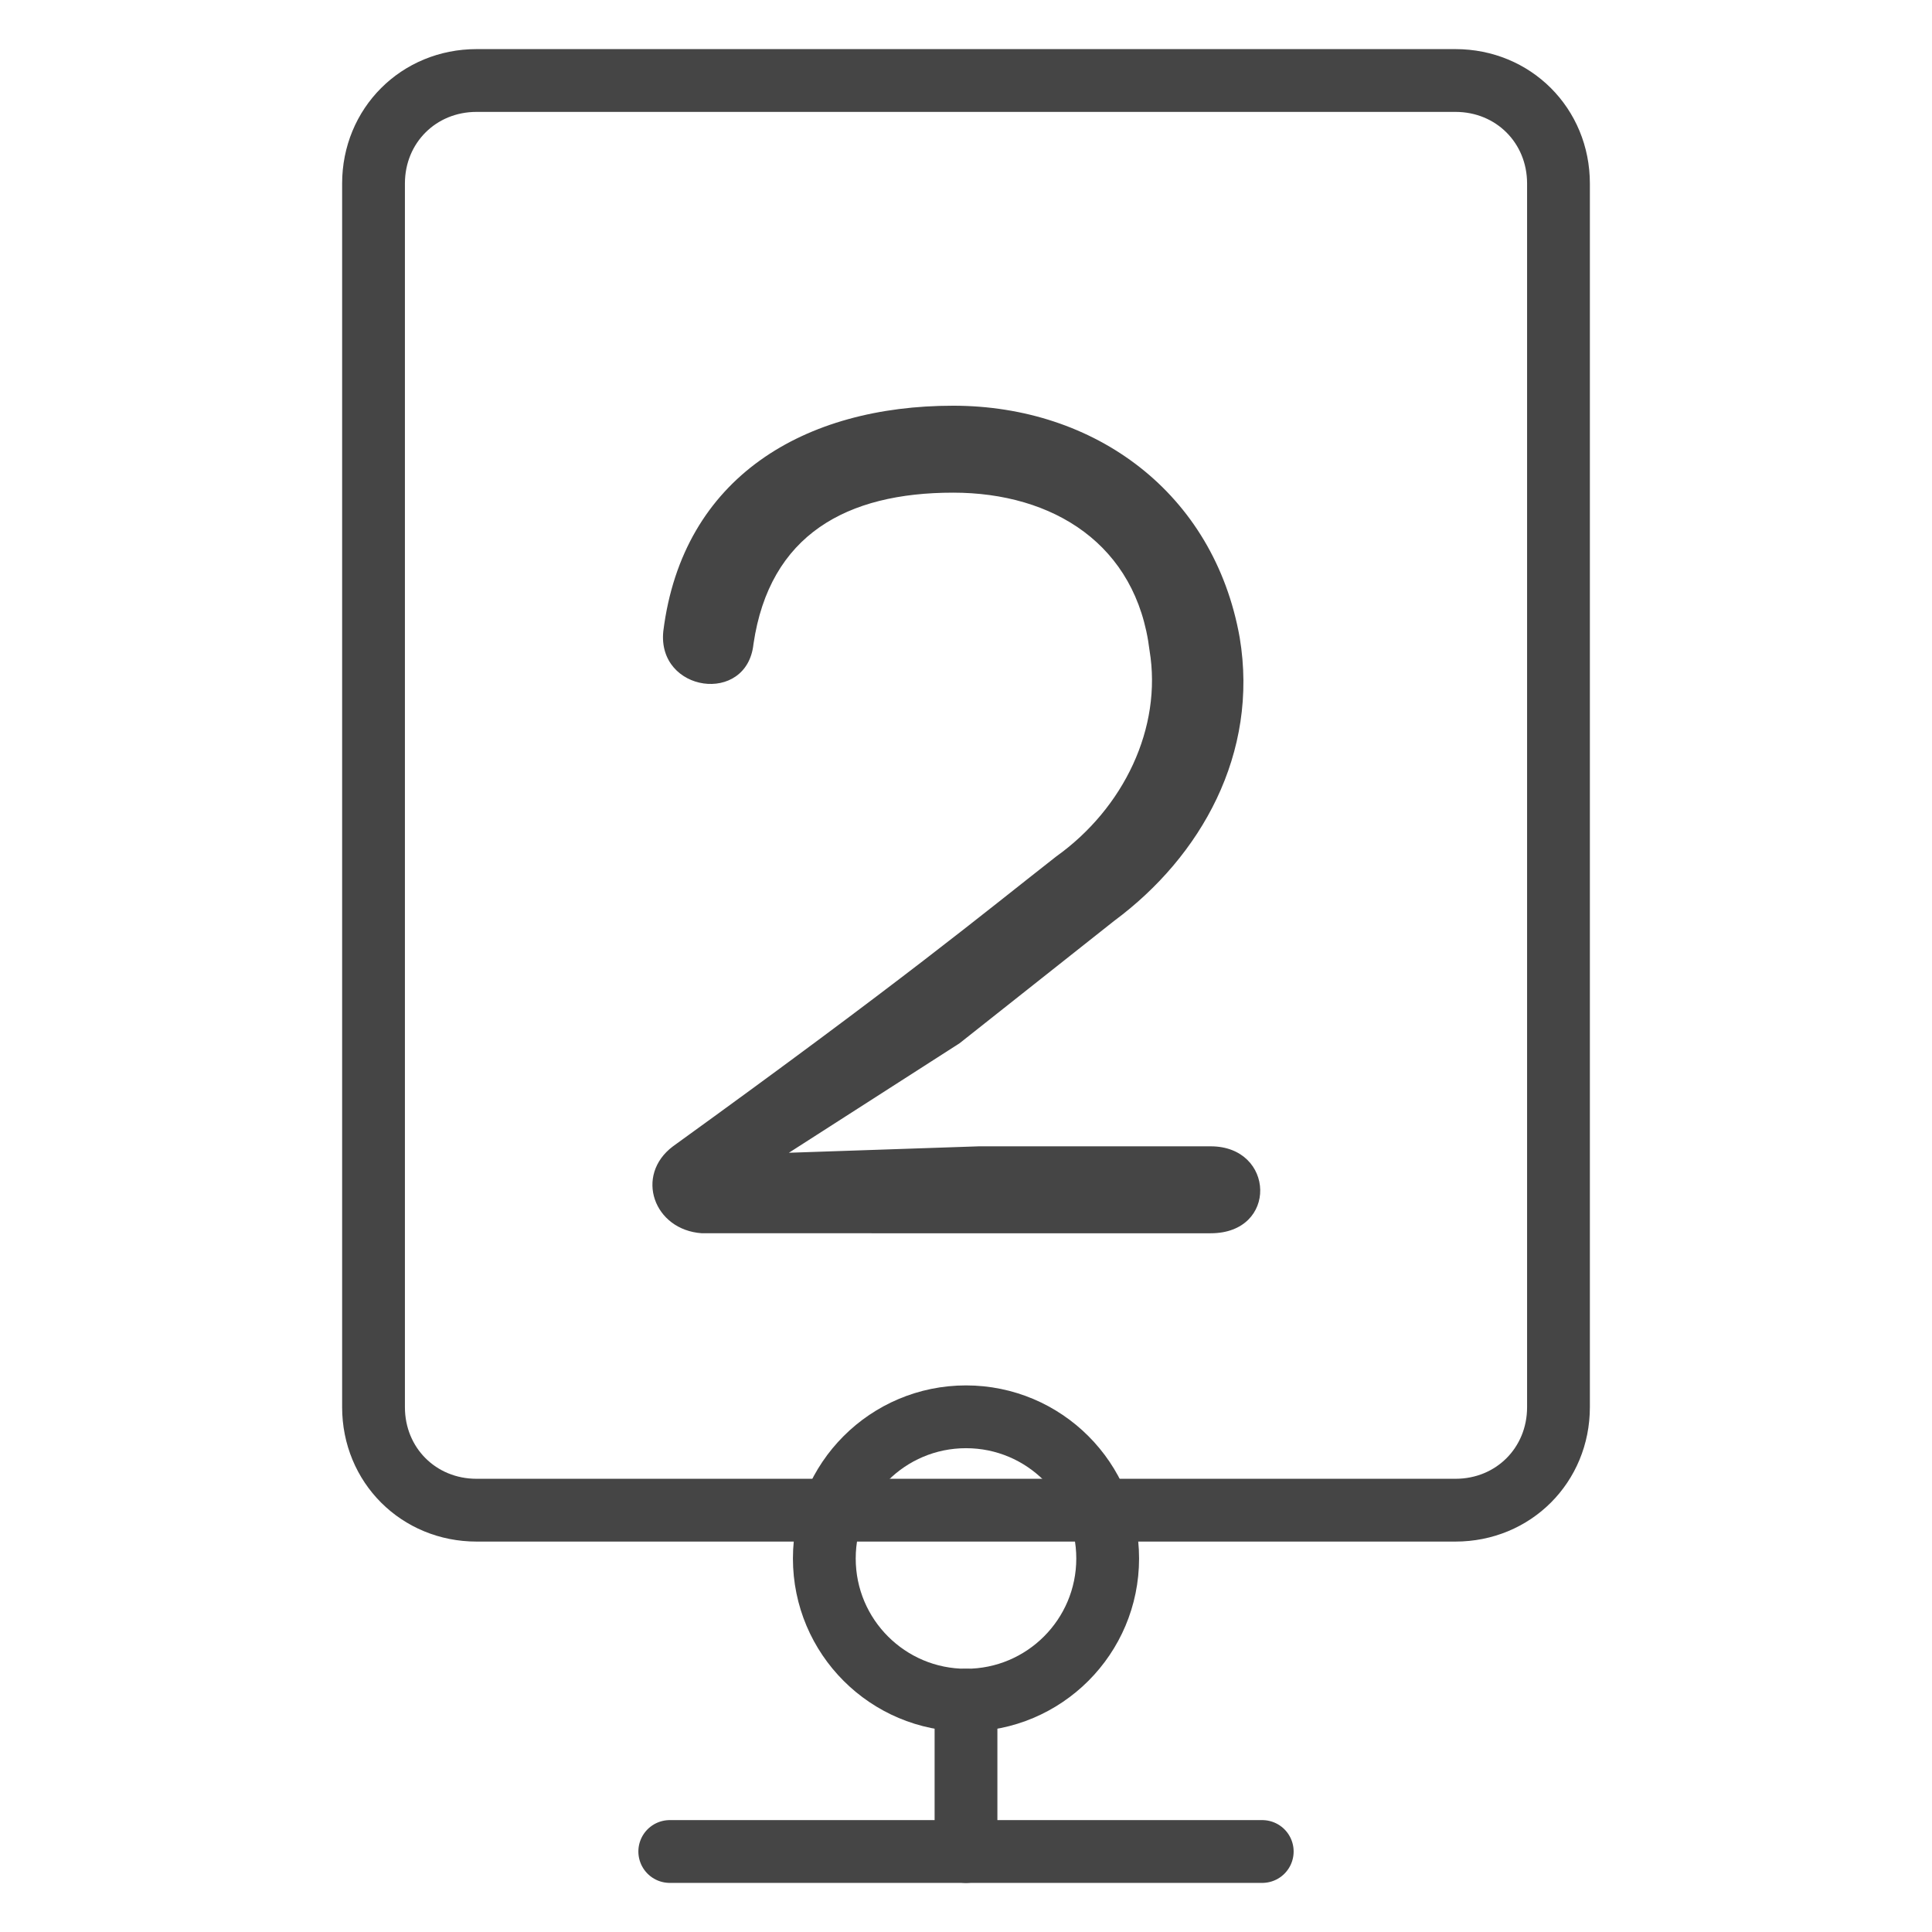
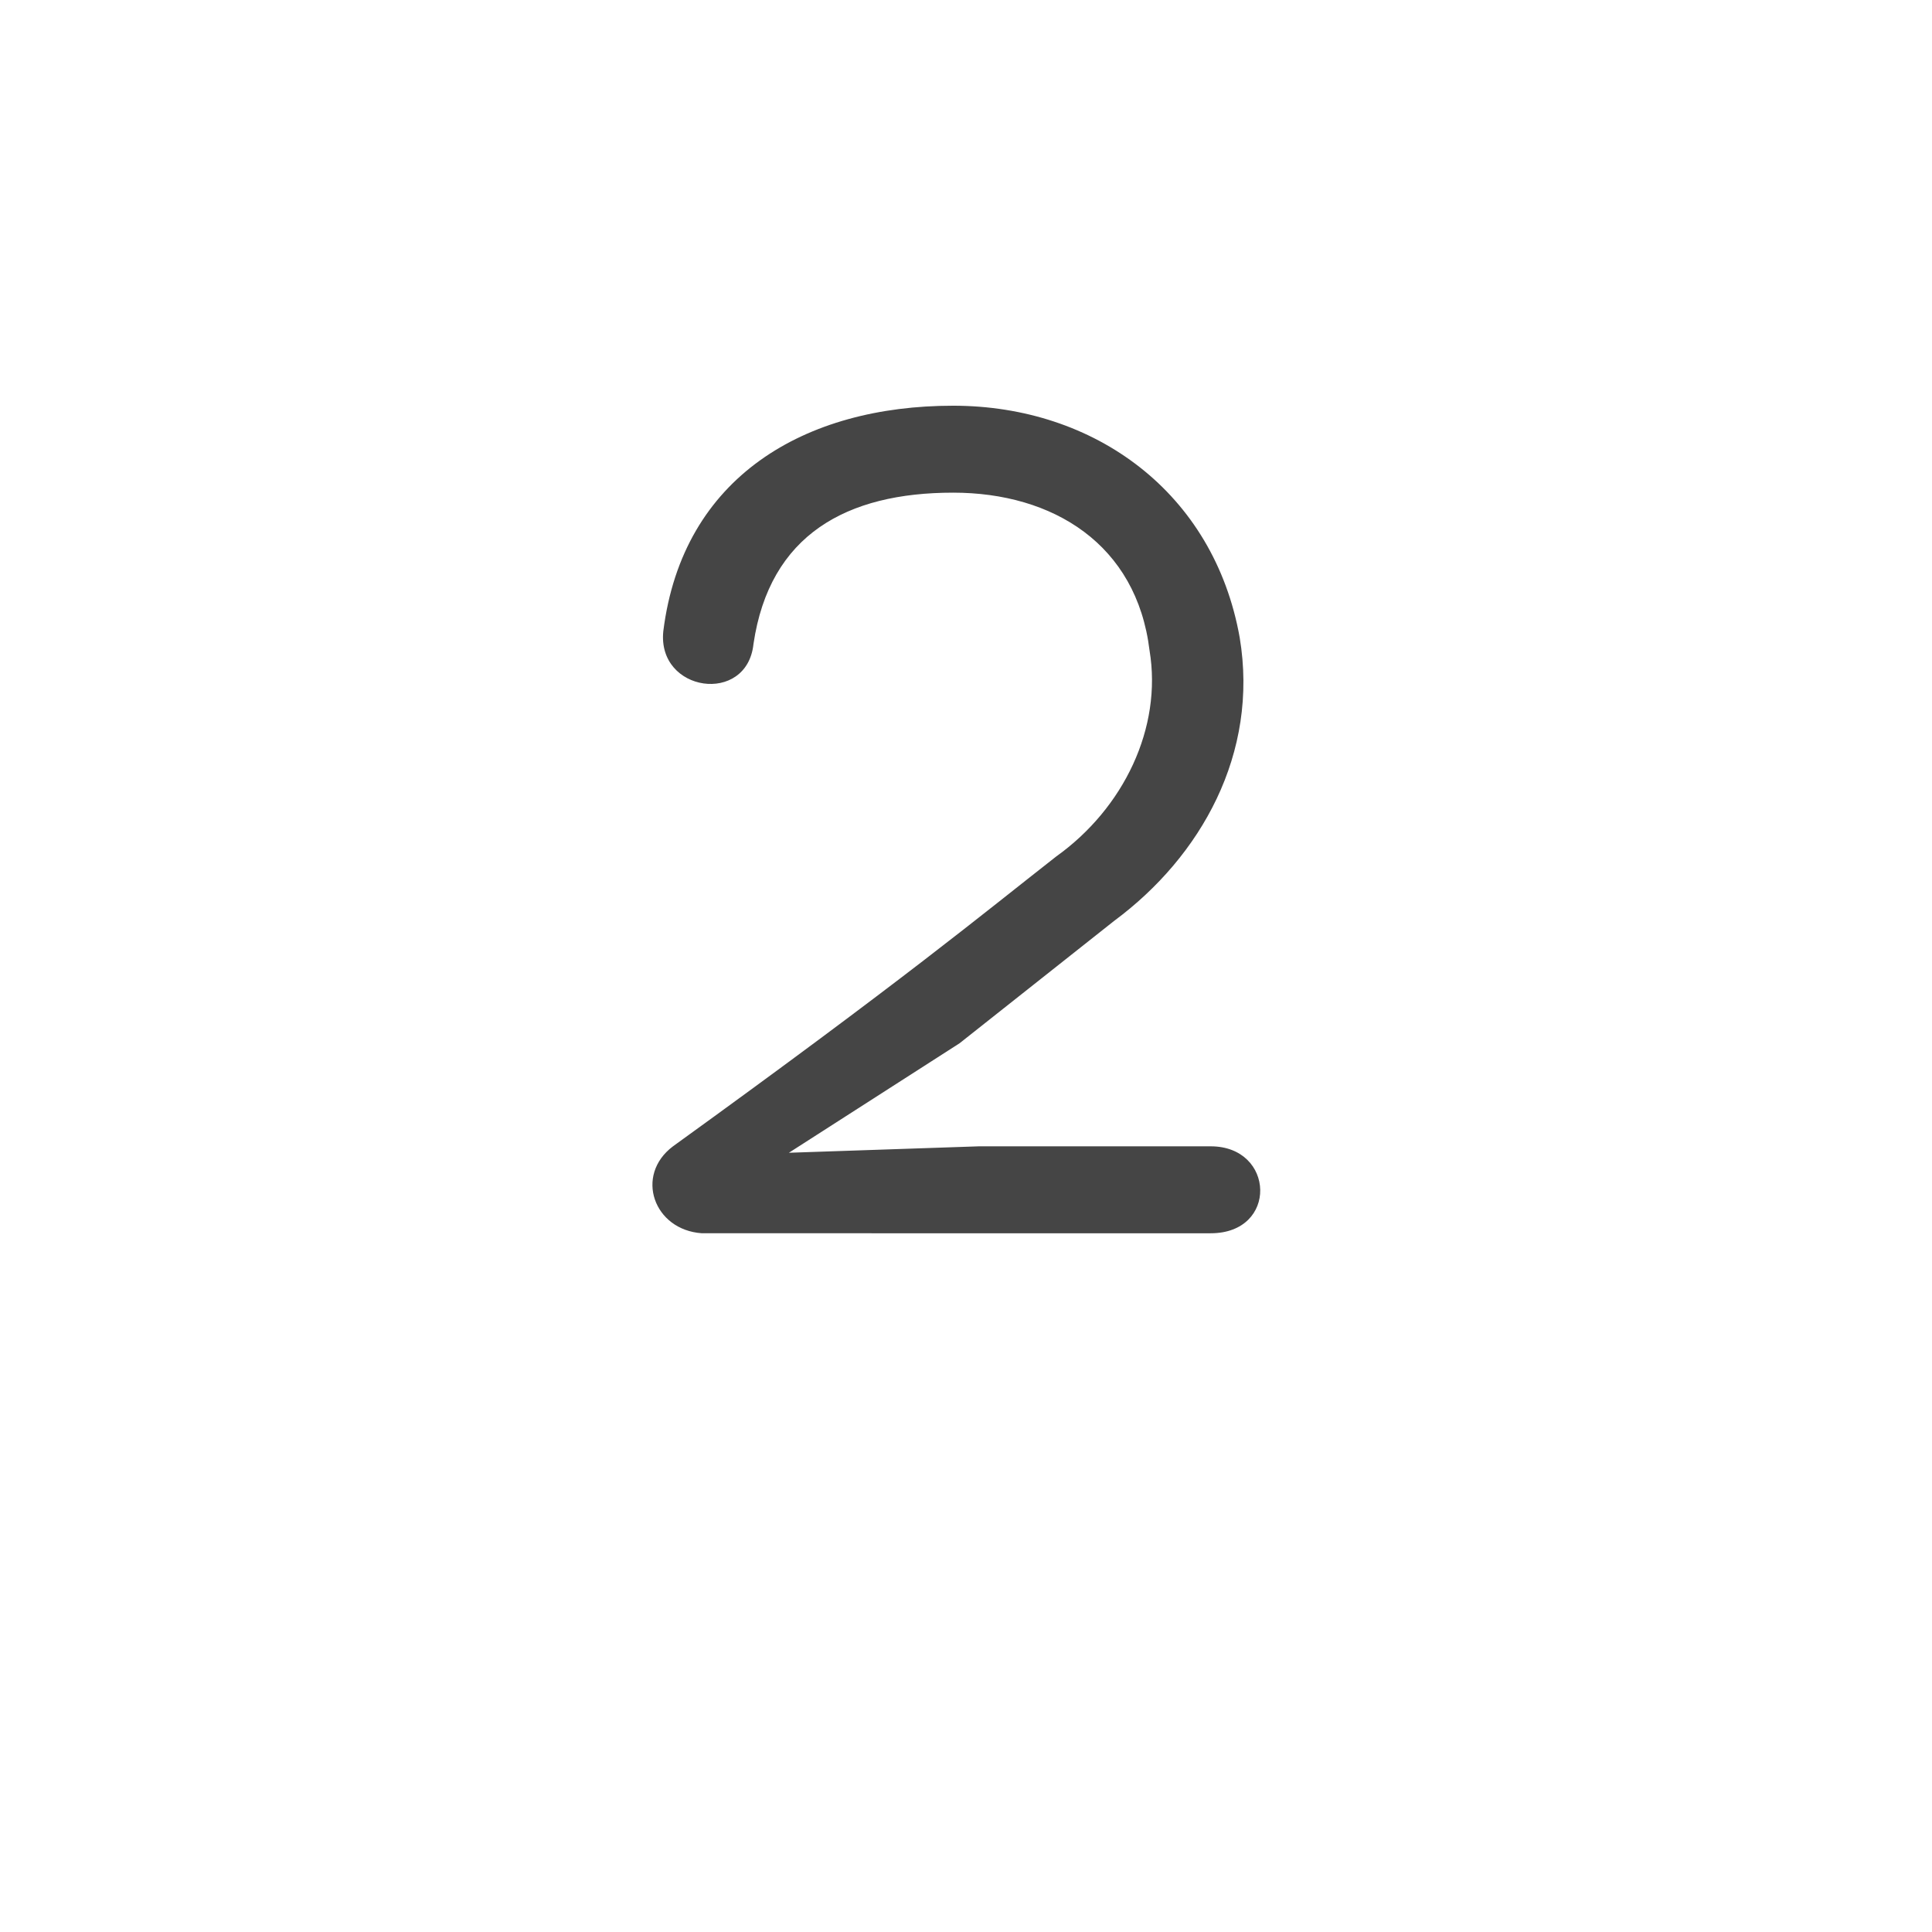
<svg xmlns="http://www.w3.org/2000/svg" version="1.1" id="TOOLS" x="0px" y="0px" viewBox="0 0 60 60" style="enable-background:new 0 0 60 60;" xml:space="preserve">
  <style type="text/css">
	.st0{fill:none;stroke:#454545;stroke-width:1.95;stroke-miterlimit:10;}
	.st1{fill:#454545;}
	.st2{fill:none;stroke:#454545;stroke-width:1.95;stroke-linecap:round;stroke-miterlimit:10;}
</style>
  <g id="seating_chart">
-     <path class="st0" d="M14.8,46.9c-1.8,0-3.2-1.4-3.2-3.2v-38c0-1.8,1.4-3.2,3.2-3.2h30.4c1.8,0,3.2,1.4,3.2,3.2v38   c0,1.8-1.4,3.2-3.2,3.2H14.8z" />
    <g>
      <path class="st1" d="M24.5,35.8l5.9-0.2h7.2c2,0,2.1,2.7,0,2.7H21.8c-1.5-0.1-2.1-1.8-0.9-2.7c7.2-5.2,9.6-7.2,11.9-9    c2.1-1.5,3.3-4,2.9-6.4c-0.4-3.3-3-4.9-6.1-4.9c-3.3,0-5.7,1.3-6.2,4.7c-0.2,1.9-3,1.5-2.8-0.4c0.6-4.8,4.4-7,9-7    c4.4,0,8.1,2.7,8.9,7.2c0.6,3.6-1.2,6.8-3.9,8.8l-4.8,3.8L24.5,35.8z" />
    </g>
-     <circle class="st0" cx="30" cy="48.4" r="4.4" />
-     <line class="st2" x1="20.8" y1="57.5" x2="39.2" y2="57.5" />
-     <line class="st2" x1="30" y1="52.8" x2="30" y2="57.5" />
  </g>
</svg>